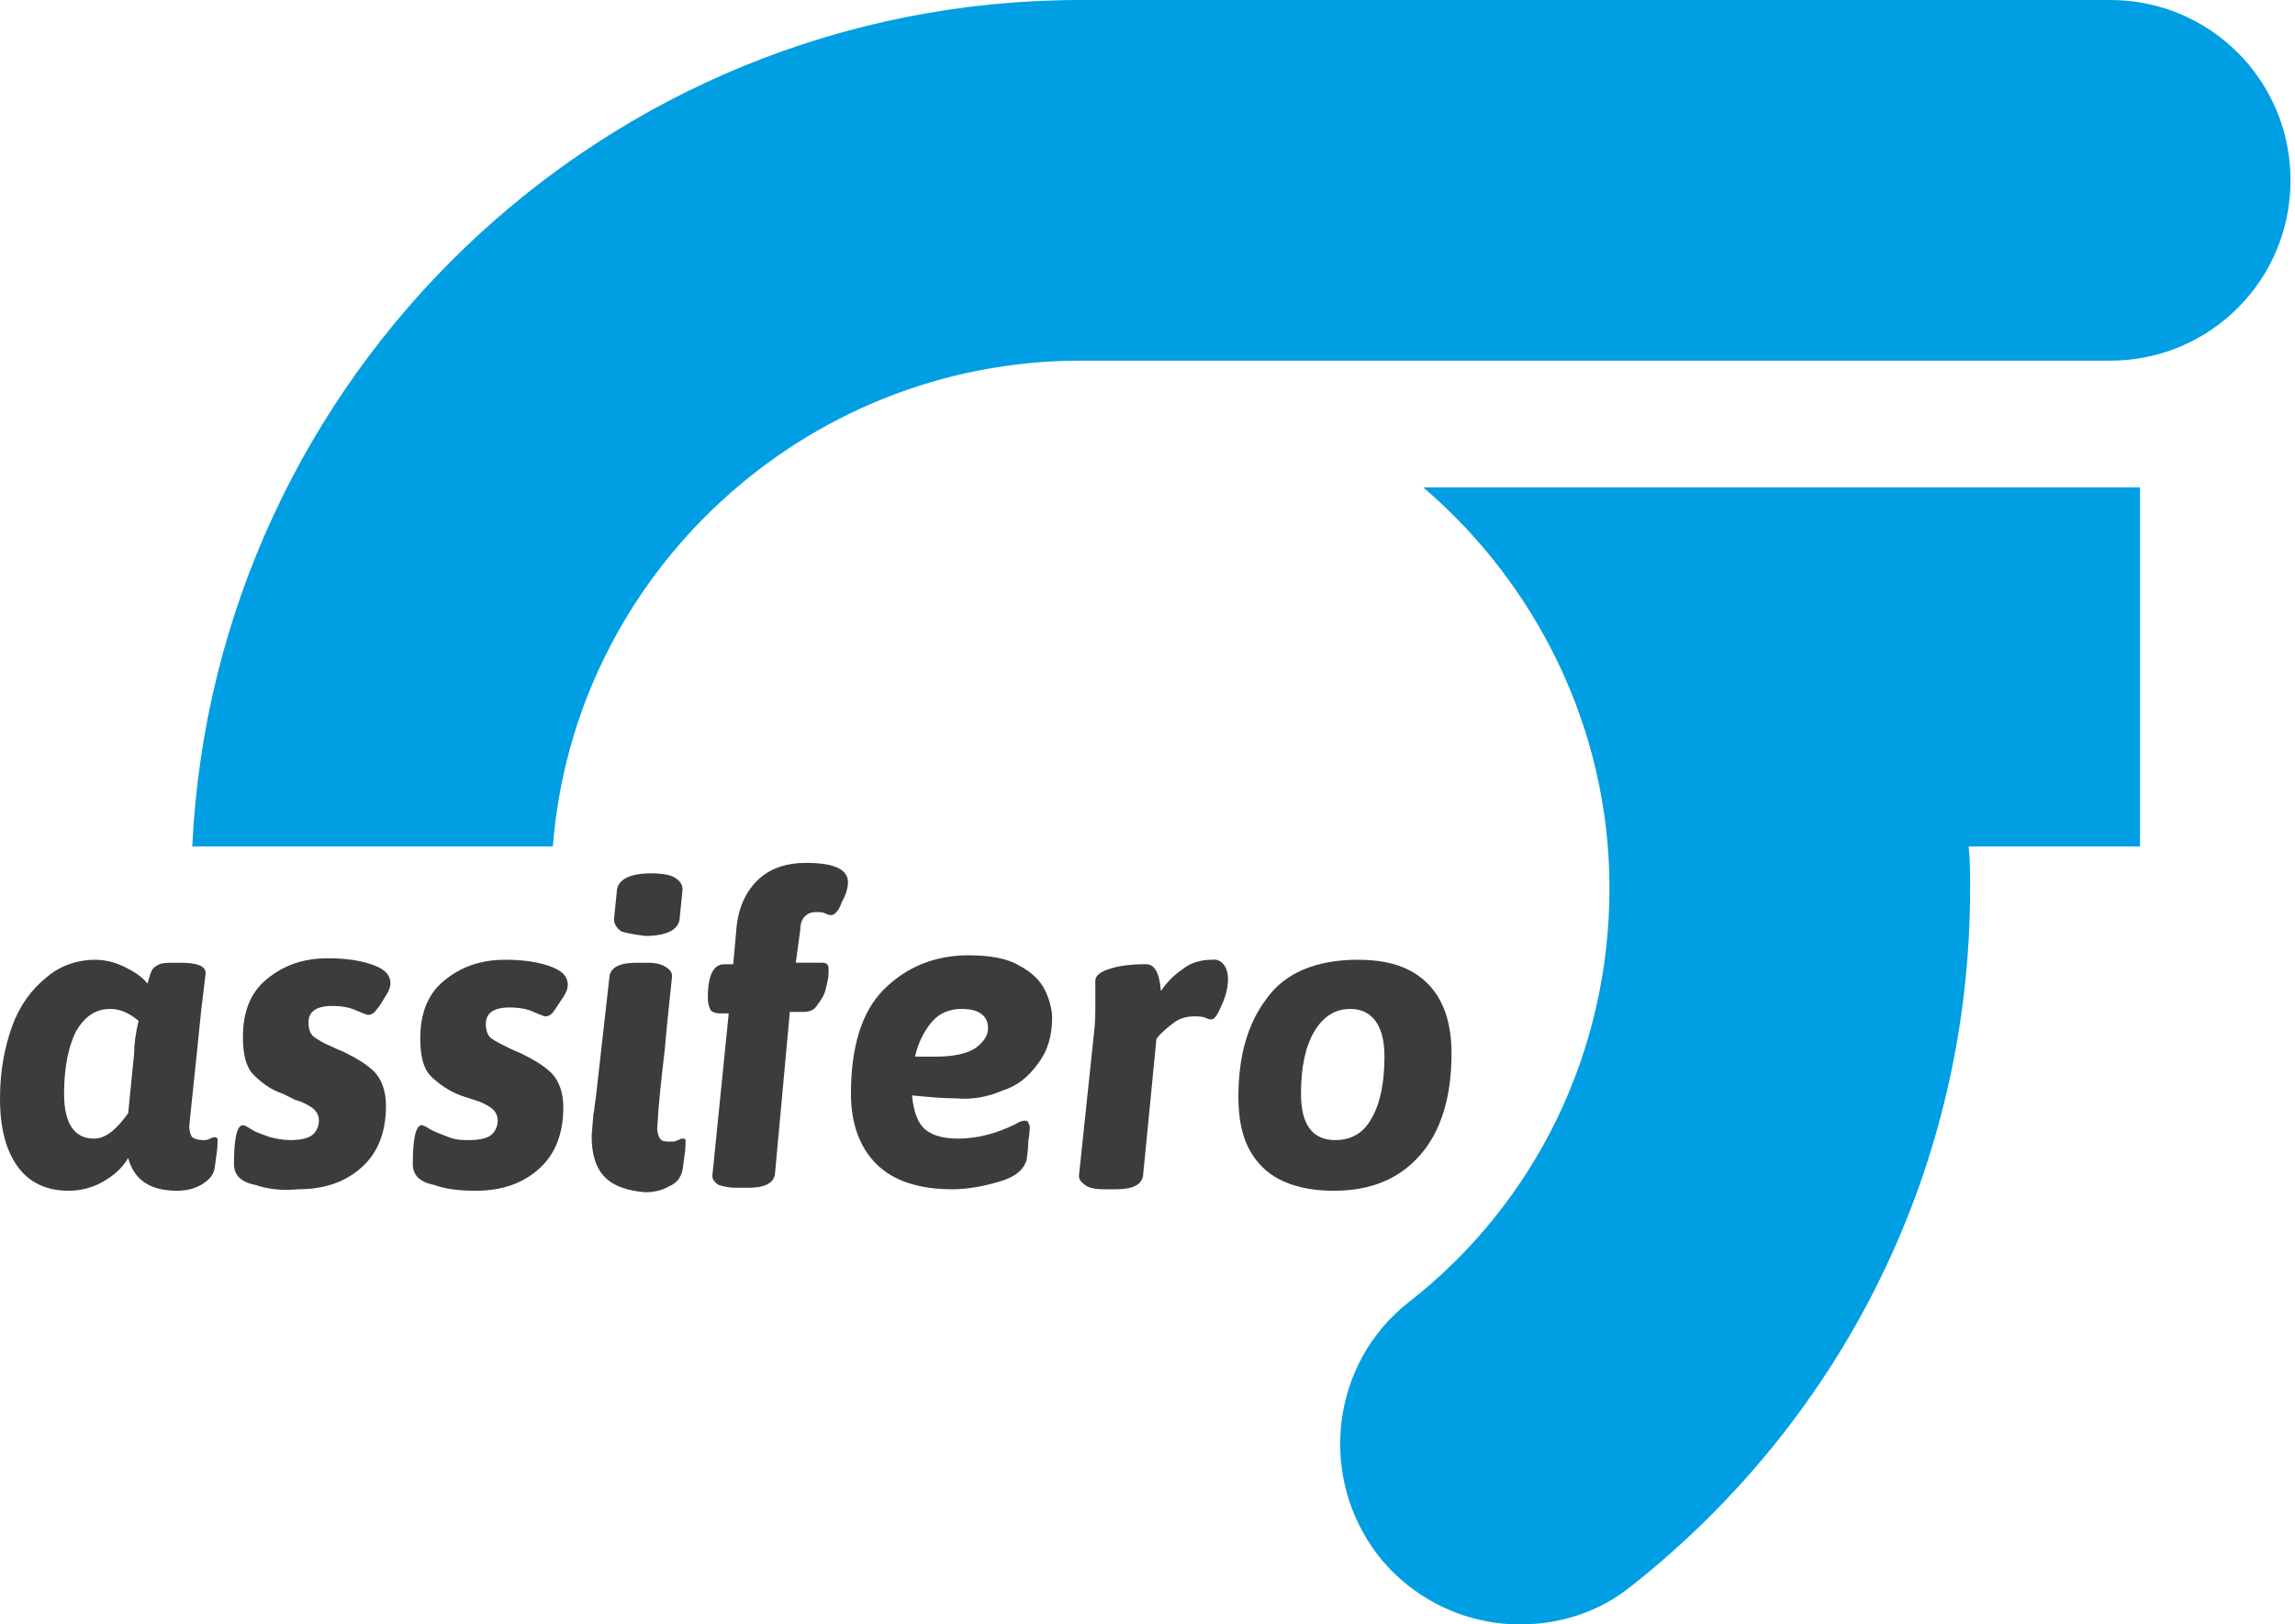
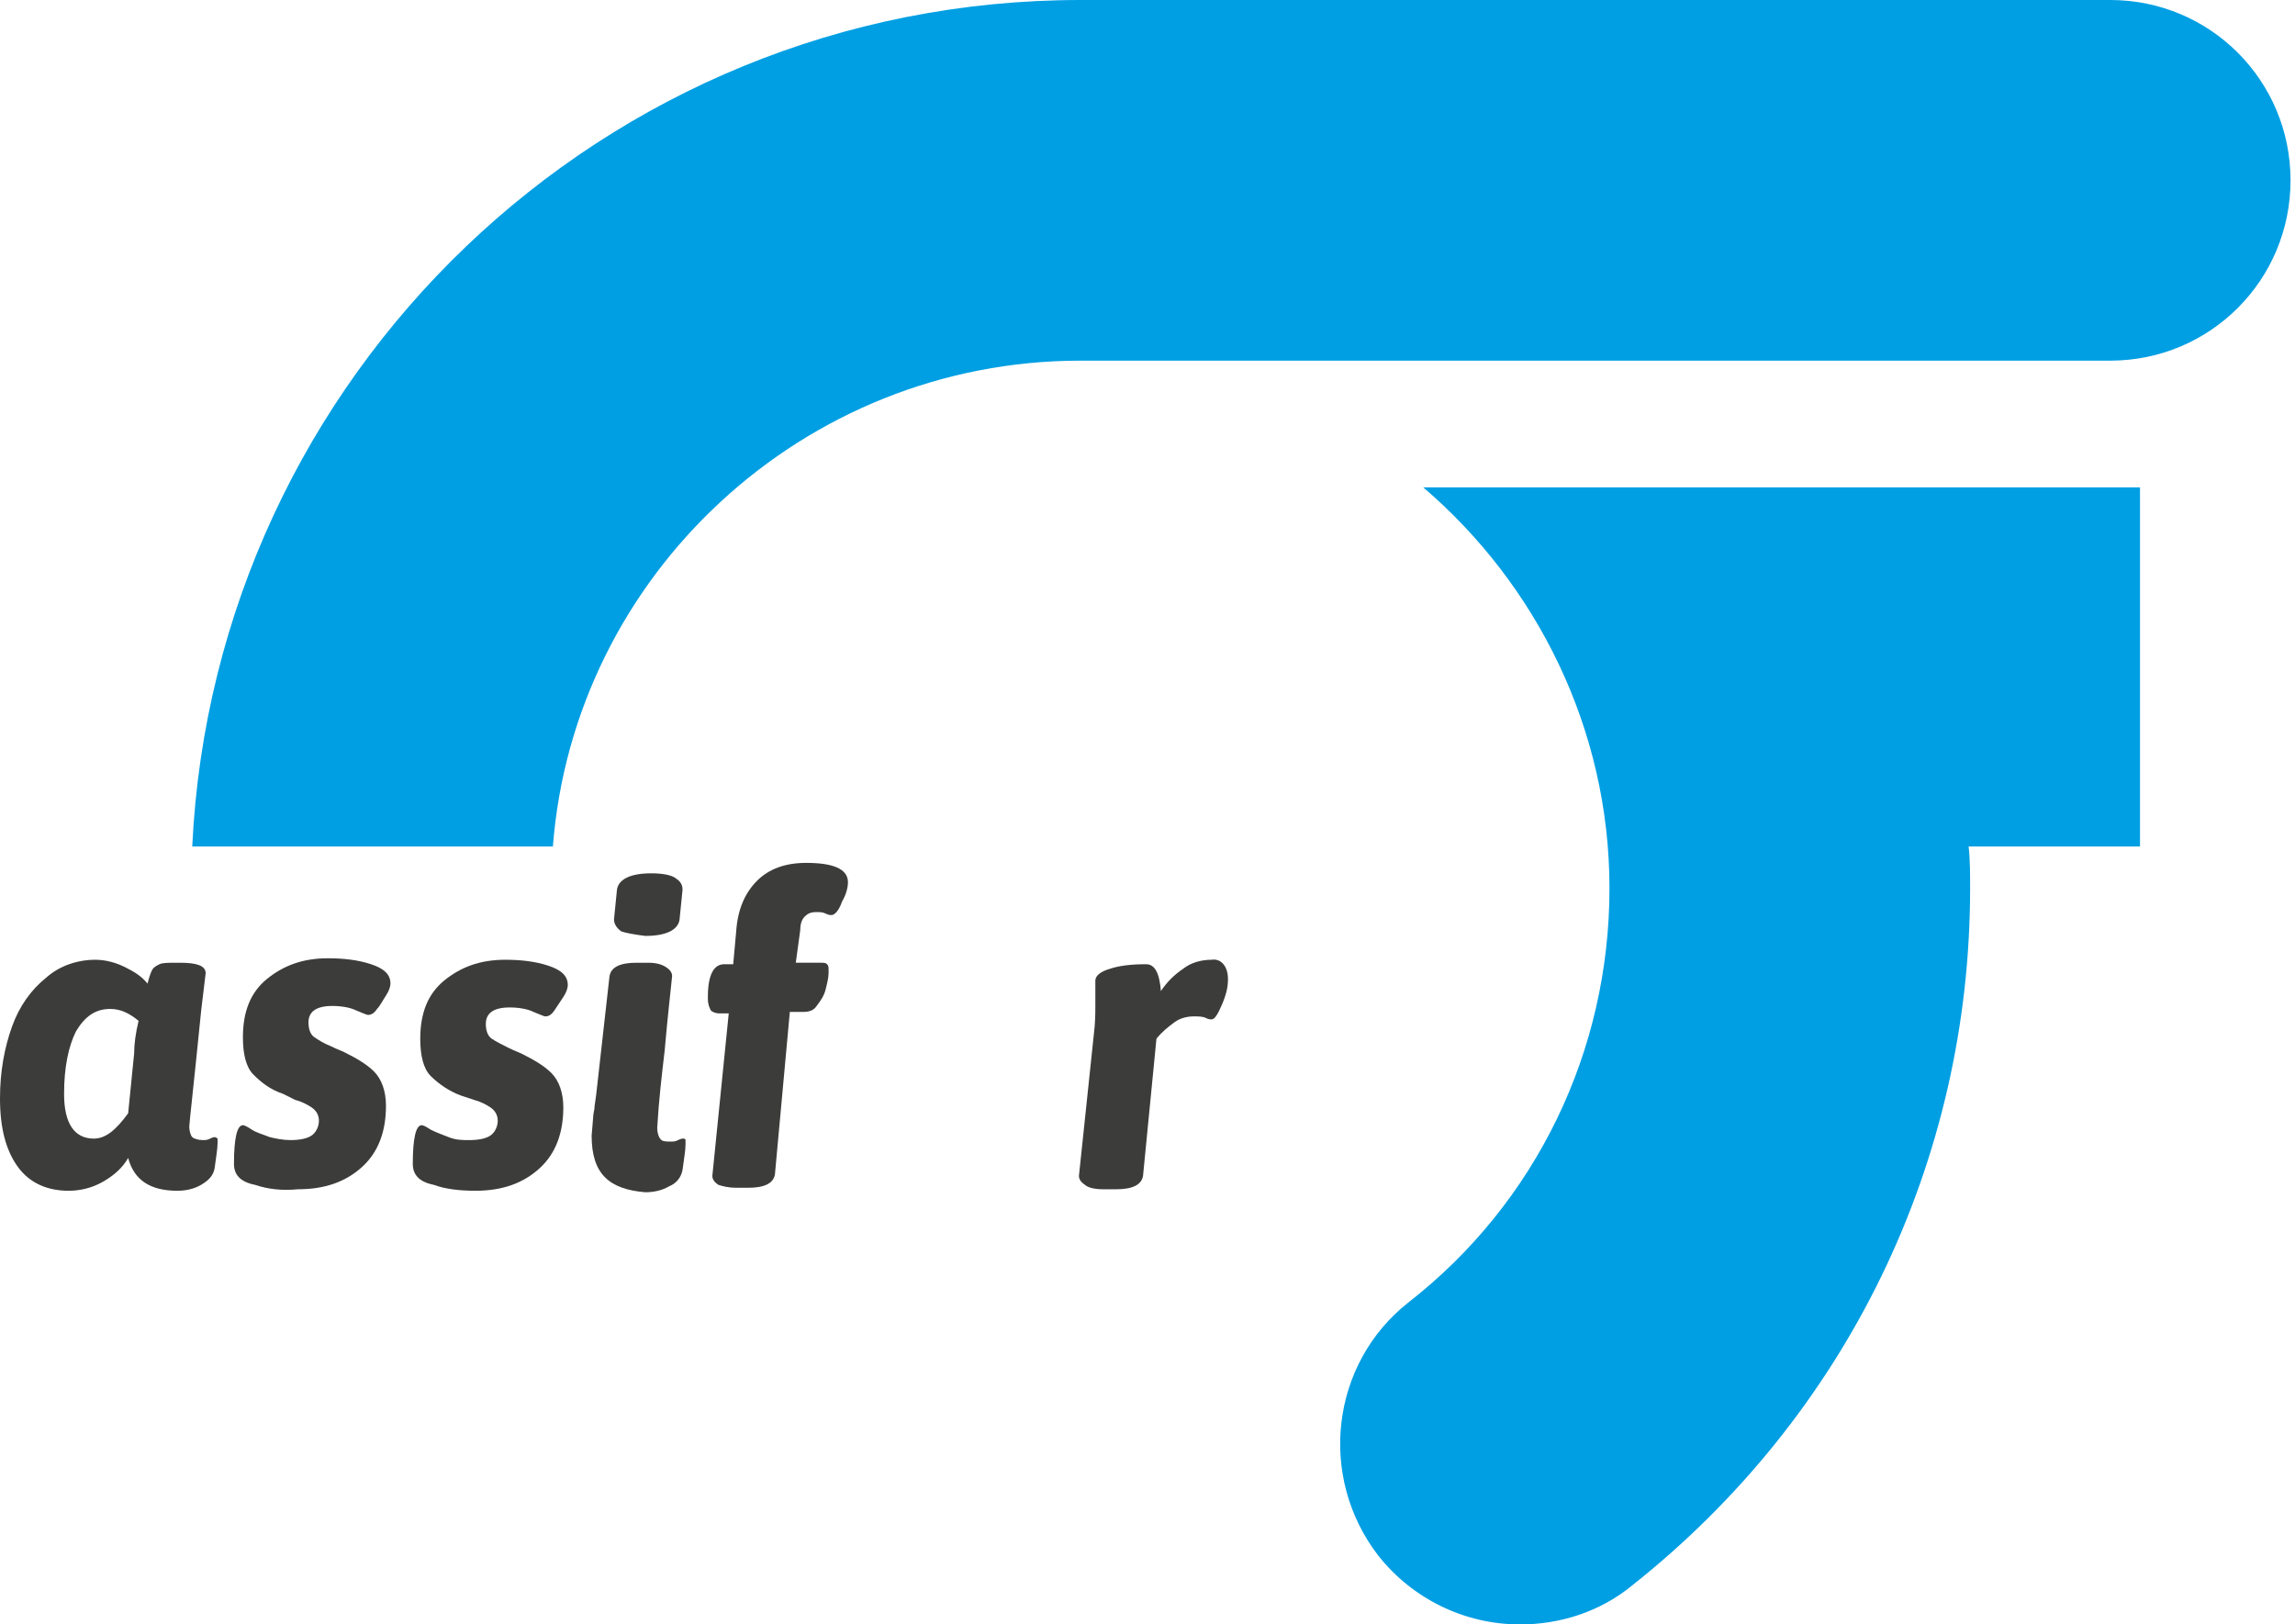
<svg xmlns="http://www.w3.org/2000/svg" version="1.1" id="Livello_1" x="0px" y="0px" viewBox="0 0 154 109" style="enable-background:new 0 0 154 109;" xml:space="preserve">
  <style type="text/css">
	.st0{fill-rule:evenodd;clip-rule:evenodd;fill:#009FE3;}
	.st1{fill-rule:evenodd;clip-rule:evenodd;fill:#3C3C3B;}
</style>
  <g id="Page-1_1_">
    <g id="Desktop-HD" transform="translate(-139 -1618)">
      <g id="Page-1" transform="translate(139 1618)">
        <g id="Group-115">
          <path id="Fill-95" class="st0" d="M72.5,0c-32,0-58.1,25.2-59.6,56.8h24.2c1.4-18.2,16.8-32.6,35.4-32.6l69.1,0      c6.7,0,12.1-5.4,12.1-12.1c0-6.7-5.4-12.1-12.1-12.1C141.6,0,72.5,0,72.5,0z" />
          <path id="Fill-97" class="st0" d="M125.7,32.7H95.5c7.6,6.5,12.5,16.2,12.5,26.9c0,10.9-4.9,21.1-13.5,27.8      c-5.2,4.1-6.1,11.7-2,17c2.3,2.9,5.8,4.6,9.5,4.6c2.6,0,5.3-0.8,7.5-2.6C123.9,95,132.2,78,132.2,59.6c0-0.9,0-1.9-0.1-2.8h11.5      V32.7H125.7L125.7,32.7z" />
          <path id="Fill-99" class="st1" d="M14.6,76.4c0,0,0,0.1,0,0.3c0,0.4-0.1,0.9-0.2,1.7c-0.1,0.5-0.4,0.8-0.9,1.1      c-0.5,0.3-1.1,0.4-1.6,0.4c-1.8,0-2.9-0.7-3.3-2.2c-0.4,0.7-1,1.2-1.7,1.6c-0.7,0.4-1.5,0.6-2.3,0.6c-1.4,0-2.6-0.5-3.4-1.6      C0.4,77.2,0,75.7,0,73.7c0-1.8,0.3-3.4,0.8-4.8c0.5-1.4,1.3-2.5,2.3-3.3c0.9-0.8,2.1-1.2,3.3-1.2c0.7,0,1.4,0.2,2,0.5      c0.6,0.3,1.1,0.6,1.5,1.1c0.1-0.4,0.2-0.7,0.3-0.9c0.1-0.2,0.3-0.3,0.5-0.4s0.6-0.1,1.1-0.1h0.3c1.1,0,1.7,0.2,1.7,0.7l-0.3,2.5      c-0.5,5-0.8,7.6-0.8,7.8c0,0.3,0.1,0.6,0.2,0.7c0.1,0.1,0.4,0.2,0.7,0.2c0.2,0,0.3,0,0.5-0.1c0.2-0.1,0.3-0.1,0.3-0.1      C14.5,76.3,14.6,76.4,14.6,76.4 M9.3,68.5c-0.6-0.5-1.2-0.8-1.9-0.8c-1,0-1.7,0.5-2.3,1.5c-0.5,1-0.8,2.4-0.8,4.2c0,2,0.7,3,2,3      c0.8,0,1.5-0.6,2.3-1.7l0.4-4C9,70.1,9.1,69.3,9.3,68.5" />
          <path id="Fill-101" class="st1" d="M17.1,79.5c-1-0.2-1.4-0.7-1.4-1.4c0-1.7,0.2-2.6,0.6-2.6c0.1,0,0.3,0.1,0.6,0.3      s0.7,0.3,1.2,0.5c0.4,0.1,0.9,0.2,1.4,0.2c0.6,0,1.1-0.1,1.4-0.3c0.3-0.2,0.5-0.6,0.5-1c0-0.4-0.2-0.7-0.5-0.9      c-0.3-0.2-0.7-0.4-1.1-0.5L19,73.4c-0.9-0.3-1.5-0.8-2-1.3c-0.5-0.5-0.7-1.4-0.7-2.5c0-1.7,0.5-3,1.6-3.9      c1.1-0.9,2.4-1.4,4.1-1.4c1,0,2,0.1,2.9,0.4c0.9,0.3,1.3,0.7,1.3,1.3c0,0.2-0.1,0.5-0.3,0.8c-0.2,0.3-0.4,0.7-0.6,0.9      c-0.2,0.3-0.4,0.4-0.6,0.4c-0.1,0-0.3-0.1-0.8-0.3c-0.4-0.2-1-0.3-1.6-0.3c-1.1,0-1.6,0.4-1.6,1.1c0,0.4,0.1,0.8,0.4,1      c0.3,0.2,0.6,0.4,1.1,0.6c0.4,0.2,0.7,0.3,0.9,0.4c0.8,0.4,1.5,0.8,2,1.3c0.5,0.5,0.8,1.3,0.8,2.3c0,1.7-0.5,3.1-1.6,4.1      c-1.1,1-2.5,1.5-4.3,1.5C18.9,79.9,18,79.8,17.1,79.5" />
          <path id="Fill-103" class="st1" d="M29.1,79.5c-1-0.2-1.4-0.7-1.4-1.4c0-1.7,0.2-2.6,0.6-2.6c0.1,0,0.3,0.1,0.6,0.3      c0.4,0.2,0.7,0.3,1.2,0.5s0.9,0.2,1.4,0.2c0.6,0,1.1-0.1,1.4-0.3c0.3-0.2,0.5-0.6,0.5-1c0-0.4-0.2-0.7-0.5-0.9      c-0.3-0.2-0.7-0.4-1.1-0.5l-0.9-0.3c-0.8-0.3-1.5-0.8-2-1.3c-0.5-0.5-0.7-1.4-0.7-2.5c0-1.7,0.5-3,1.6-3.9      c1.1-0.9,2.4-1.4,4.1-1.4c1,0,2,0.1,2.9,0.4c0.9,0.3,1.3,0.7,1.3,1.3c0,0.2-0.1,0.5-0.3,0.8c-0.2,0.3-0.4,0.6-0.6,0.9      c-0.2,0.3-0.4,0.4-0.6,0.4c-0.1,0-0.3-0.1-0.8-0.3c-0.4-0.2-1-0.3-1.6-0.3c-1.1,0-1.6,0.4-1.6,1.1c0,0.4,0.1,0.8,0.4,1      c0.3,0.2,0.7,0.4,1.1,0.6c0.4,0.2,0.7,0.3,0.9,0.4c0.8,0.4,1.5,0.8,2,1.3c0.5,0.5,0.8,1.3,0.8,2.3c0,1.7-0.5,3.1-1.6,4.1      c-1.1,1-2.5,1.5-4.3,1.5C30.9,79.9,29.9,79.8,29.1,79.5" />
          <path id="Fill-105" class="st1" d="M40.6,79c-0.6-0.6-0.9-1.5-0.9-2.8l0.1-1.2c0-0.3,0.1-0.5,0.1-0.8l0.1-0.7l0.9-8      c0.1-0.6,0.7-0.9,1.8-0.9h0.8c0.5,0,0.9,0.1,1.2,0.3c0.3,0.2,0.4,0.4,0.4,0.6c-0.1,1-0.3,2.7-0.5,5c-0.2,1.7-0.4,3.4-0.5,5.2      c0,0.3,0.1,0.6,0.2,0.7c0.1,0.2,0.4,0.2,0.7,0.2c0.2,0,0.3,0,0.5-0.1c0.2-0.1,0.3-0.1,0.3-0.1c0.1,0,0.2,0,0.2,0.1      c0,0,0,0.1,0,0.3c0,0.4-0.1,0.9-0.2,1.7c-0.1,0.5-0.4,0.9-0.9,1.1c-0.5,0.3-1.1,0.4-1.6,0.4C42.1,79.9,41.2,79.6,40.6,79       M41.7,62.5c-0.3-0.2-0.5-0.5-0.5-0.8l0.2-2c0.1-0.7,0.9-1.1,2.3-1.1c0.7,0,1.3,0.1,1.6,0.3c0.3,0.2,0.5,0.4,0.5,0.8l-0.2,2      c-0.1,0.7-0.9,1.1-2.3,1.1C42.5,62.7,42,62.6,41.7,62.5" />
          <path id="Fill-107" class="st1" d="M48.2,79.5c-0.3-0.2-0.4-0.4-0.4-0.6l1.1-10.9h-0.6c-0.3,0-0.5-0.1-0.6-0.2      c-0.1-0.2-0.2-0.4-0.2-0.8v-0.1c0-1.5,0.4-2.2,1.1-2.2h0.6l0.2-2.2c0.1-1.5,0.6-2.6,1.4-3.4c0.8-0.8,1.9-1.2,3.3-1.2      c1.8,0,2.8,0.4,2.8,1.3c0,0.3-0.1,0.8-0.4,1.3c-0.2,0.6-0.5,0.9-0.7,0.9c-0.1,0-0.2,0-0.4-0.1c-0.2-0.1-0.4-0.1-0.6-0.1      c-0.4,0-0.6,0.1-0.8,0.3c-0.2,0.2-0.3,0.5-0.3,0.9l-0.3,2.2h1.7c0.2,0,0.3,0,0.4,0.1s0.1,0.2,0.1,0.4v0.2c0,0.3-0.1,0.7-0.2,1.1      c-0.1,0.4-0.3,0.7-0.6,1.1c-0.2,0.3-0.5,0.4-0.9,0.4h-0.9L52,78.8c-0.1,0.6-0.7,0.9-1.8,0.9h-0.8C48.9,79.7,48.5,79.6,48.2,79.5      " />
-           <path id="Fill-109" class="st1" d="M67.2,73.2c-0.9,0.4-2,0.6-3,0.5c-1,0-2-0.1-3-0.2c0.1,1.1,0.4,1.9,0.9,2.3      c0.5,0.4,1.2,0.6,2.2,0.6c1.2,0,2.5-0.3,3.9-1c0.3-0.2,0.5-0.2,0.6-0.2c0.1,0,0.1,0,0.2,0.1c0,0.1,0.1,0.2,0.1,0.3      c0,0.1,0,0.4-0.1,1c0,0.6-0.1,1-0.1,1.2c-0.2,0.7-0.8,1.2-1.9,1.5c-1,0.3-2.1,0.5-3.1,0.5c-2.3,0-4-0.6-5.1-1.7      c-1.1-1.1-1.7-2.7-1.7-4.7c0-3.1,0.7-5.5,2.2-7c1.5-1.5,3.4-2.3,5.7-2.3c1.4,0,2.6,0.2,3.4,0.7c0.8,0.4,1.4,1,1.7,1.6      c0.3,0.6,0.5,1.3,0.5,1.9c0,1.2-0.3,2.2-0.9,3C69,72.3,68.2,72.9,67.2,73.2z M62.8,70.9c1.2,0,2.1-0.2,2.7-0.6      c0.5-0.4,0.8-0.8,0.8-1.3c0-0.5-0.2-0.8-0.5-1c-0.3-0.2-0.7-0.3-1.3-0.3c-0.8,0-1.5,0.3-2,0.9c-0.5,0.6-0.9,1.4-1.1,2.3      L62.8,70.9L62.8,70.9z" />
          <path id="Fill-111" class="st1" d="M82.4,65.7c0,0.5-0.1,1-0.4,1.7c-0.3,0.7-0.5,1-0.7,1c-0.1,0-0.2,0-0.4-0.1      c-0.2-0.1-0.5-0.1-0.8-0.1c-0.4,0-0.9,0.1-1.3,0.4c-0.4,0.3-0.8,0.6-1.2,1.1l-0.9,9.2c-0.1,0.6-0.7,0.9-1.8,0.9H74      c-0.5,0-1-0.1-1.2-0.3c-0.3-0.2-0.4-0.4-0.4-0.6l1-9.5c0.1-0.8,0.1-1.4,0.1-2l0-1c0-0.2,0-0.4,0-0.6c0-0.3,0.3-0.6,1-0.8      c0.6-0.2,1.4-0.3,2.4-0.3c0.6,0,0.9,0.6,1,1.8c0.4-0.6,0.9-1.1,1.5-1.5c0.5-0.4,1.2-0.6,1.9-0.6C81.9,64.3,82.4,64.8,82.4,65.7" />
-           <path id="Fill-113" class="st1" d="M84.7,78.3c-1.1-1.1-1.6-2.6-1.6-4.7c0-2.7,0.6-4.9,1.9-6.6c1.2-1.7,3.3-2.6,6.1-2.6      c2.1,0,3.6,0.5,4.7,1.6c1.1,1.1,1.6,2.7,1.6,4.7c0,2.9-0.7,5.2-2.1,6.8c-1.4,1.6-3.3,2.4-5.8,2.4C87.3,79.9,85.7,79.3,84.7,78.3       M92,75.1c0.6-1,0.9-2.4,0.9-4.2c0-1.1-0.2-1.8-0.6-2.4c-0.4-0.5-0.9-0.8-1.7-0.8c-1,0-1.8,0.5-2.4,1.5c-0.6,1-0.9,2.4-0.9,4.2      c0,2.1,0.8,3.1,2.3,3.1C90.7,76.5,91.5,76,92,75.1" />
        </g>
      </g>
    </g>
  </g>
</svg>